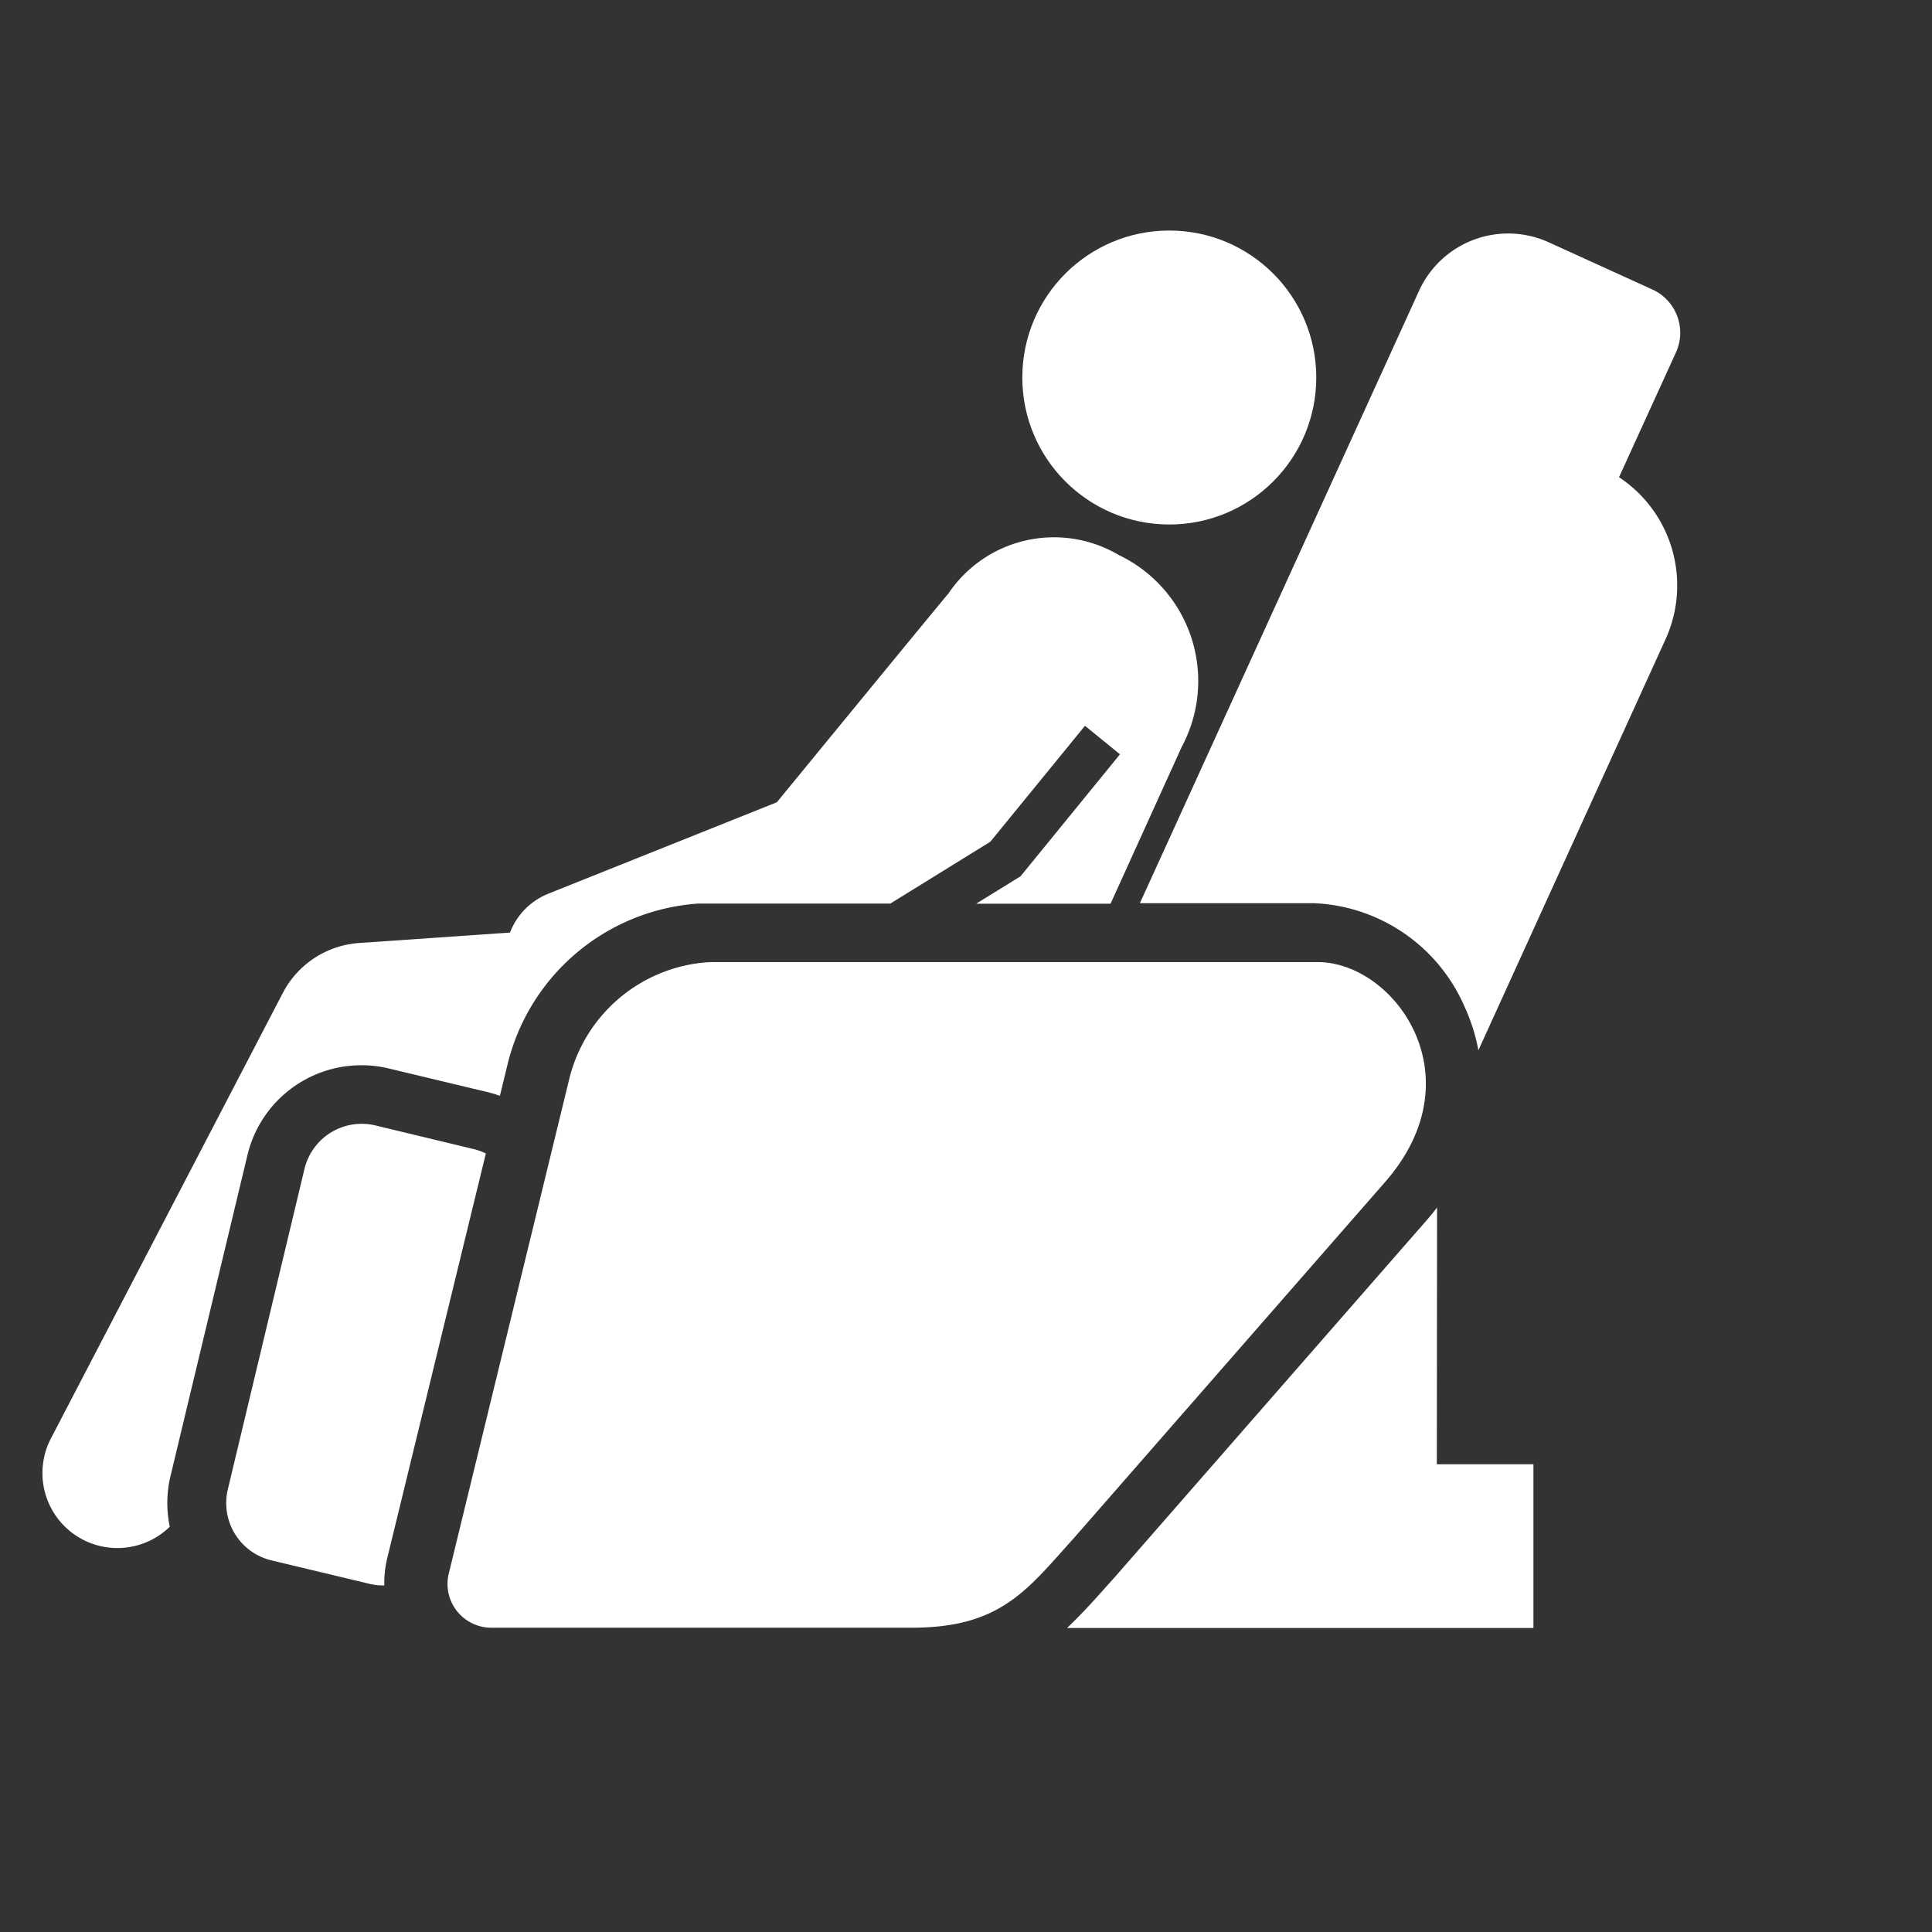
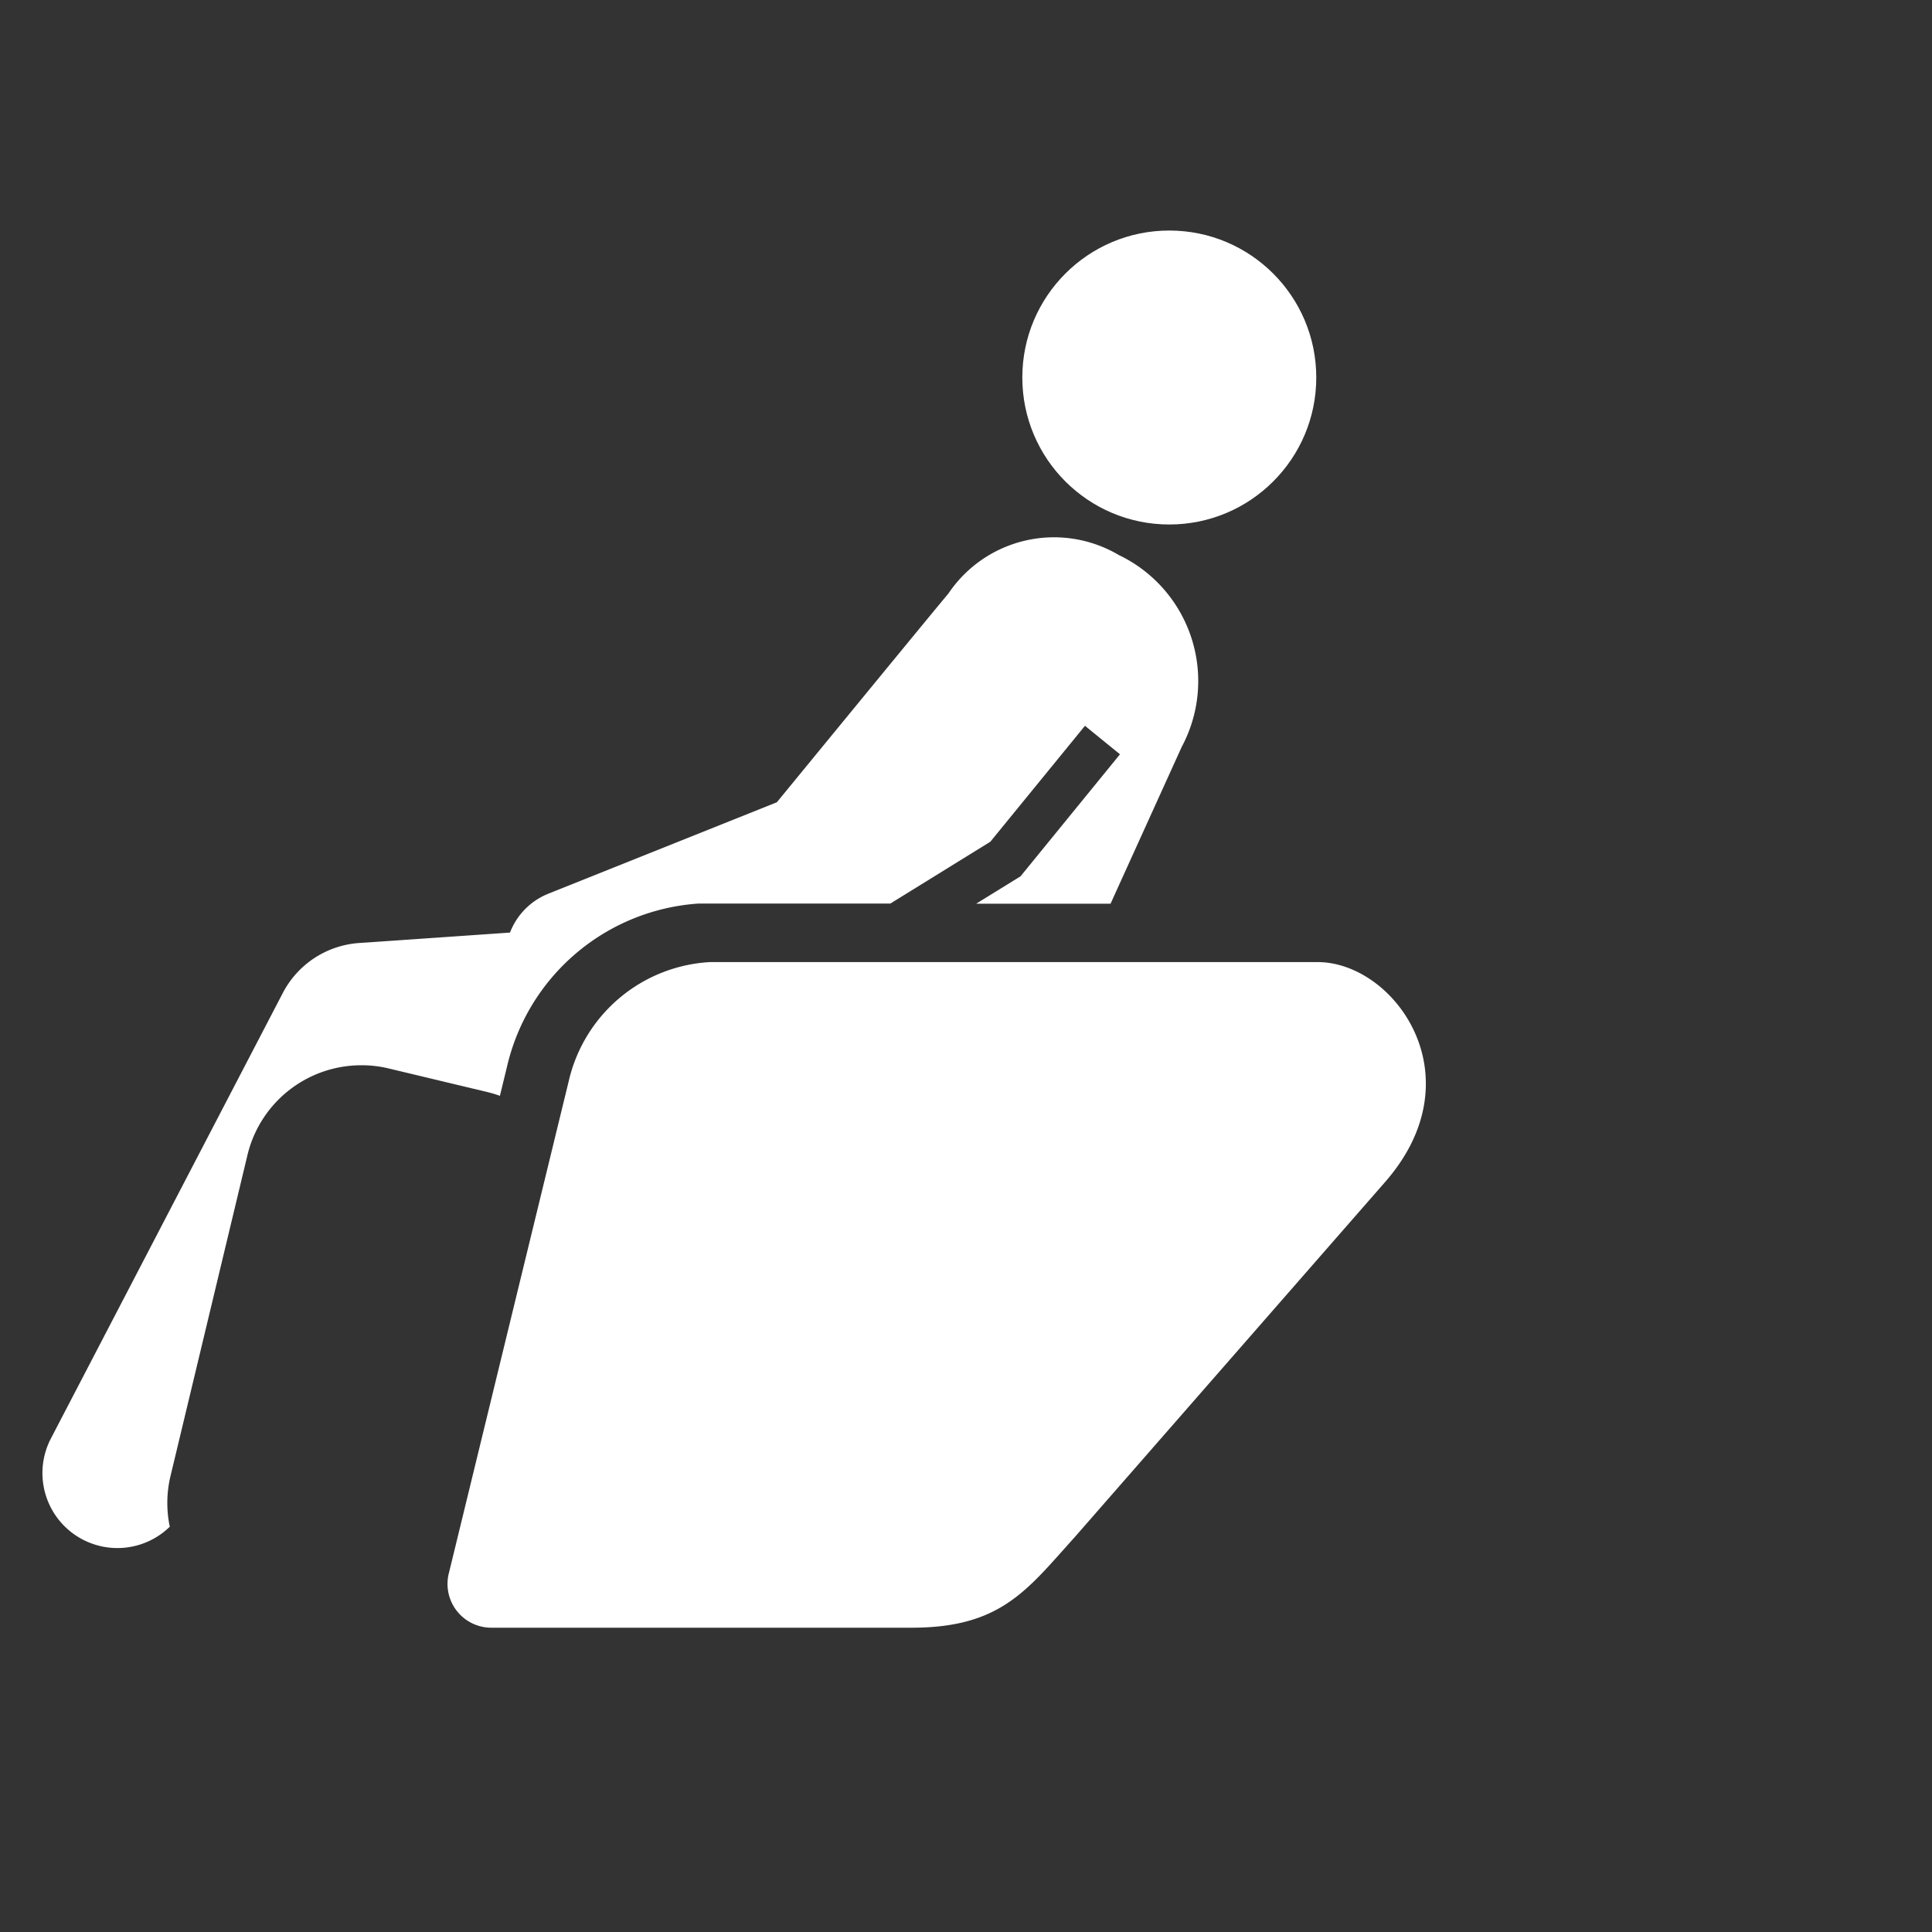
<svg xmlns="http://www.w3.org/2000/svg" width="40" height="40">
  <rect width="100%" height="100%" fill="#333333" stroke="none" />
-   <path fill="none" d="M0 0h40v40H0z" />
  <g transform="translate(-3 -3)" fill="#fff">
-     <path d="M32.753 28a5.16 5.16 0 01-.224.274l-6.435 7.363-.216.241-.012.014c-.247.277-.5.555-.775.814h9.657v-3.39h-2zm3.767-15.12l1.18-2.586a.984.984 0 00-.488-1.3l-2.146-.977a2.028 2.028 0 00-2.687 1.006L26.6 21.7h3.617a3.562 3.562 0 013.114 2.163 3.75 3.75 0 01.277.883l3.877-8.515a2.687 2.687 0 00-.965-3.351z" />
    <path d="M21.873 36.7H13.18a.907.907 0 01-.881-1.152l2.478-10.173a3.182 3.182 0 012.923-2.456h12.58c1.584 0 3.31 2.362 1.4 4.55l-6.424 7.35c-.994 1.101-1.529 1.881-3.383 1.881z" />
    <circle cx="3.043" cy="3.043" r="3.043" transform="translate(24.166 7.773)" />
    <path d="M26.163 14.491a2.635 2.635 0 00-3.529.8c-.077.082-3.55 4.319-3.55 4.319l-4.731 1.893a1.413 1.413 0 00-.794.805l-2.887.2-.24.016a1.932 1.932 0 00-1.578 1.037l-4.8 9.221a1.552 1.552 0 002.461 1.827 2.4 2.4 0 01.017-1.057l1.59-6.632a2.424 2.424 0 012.365-1.865 2.39 2.39 0 01.564.067l2.04.488a2.426 2.426 0 01.259.078l.146-.6a4.374 4.374 0 013.969-3.381h3.969l2.07-1.28 1.959-2.4.725.59-2.059 2.526-.918.567h2.782l1.473-3.246a2.891 2.891 0 00-1.303-3.973z" />
-     <path d="M11.017 35.262l2.042-8.38a1.184 1.184 0 00-.25-.091l-2.041-.491a1.218 1.218 0 00-1.464.9l-1.588 6.64a1.22 1.22 0 00.9 1.465l2.041.488a1.174 1.174 0 00.3.031 2.167 2.167 0 01.06-.562z" />
  </g>
</svg>